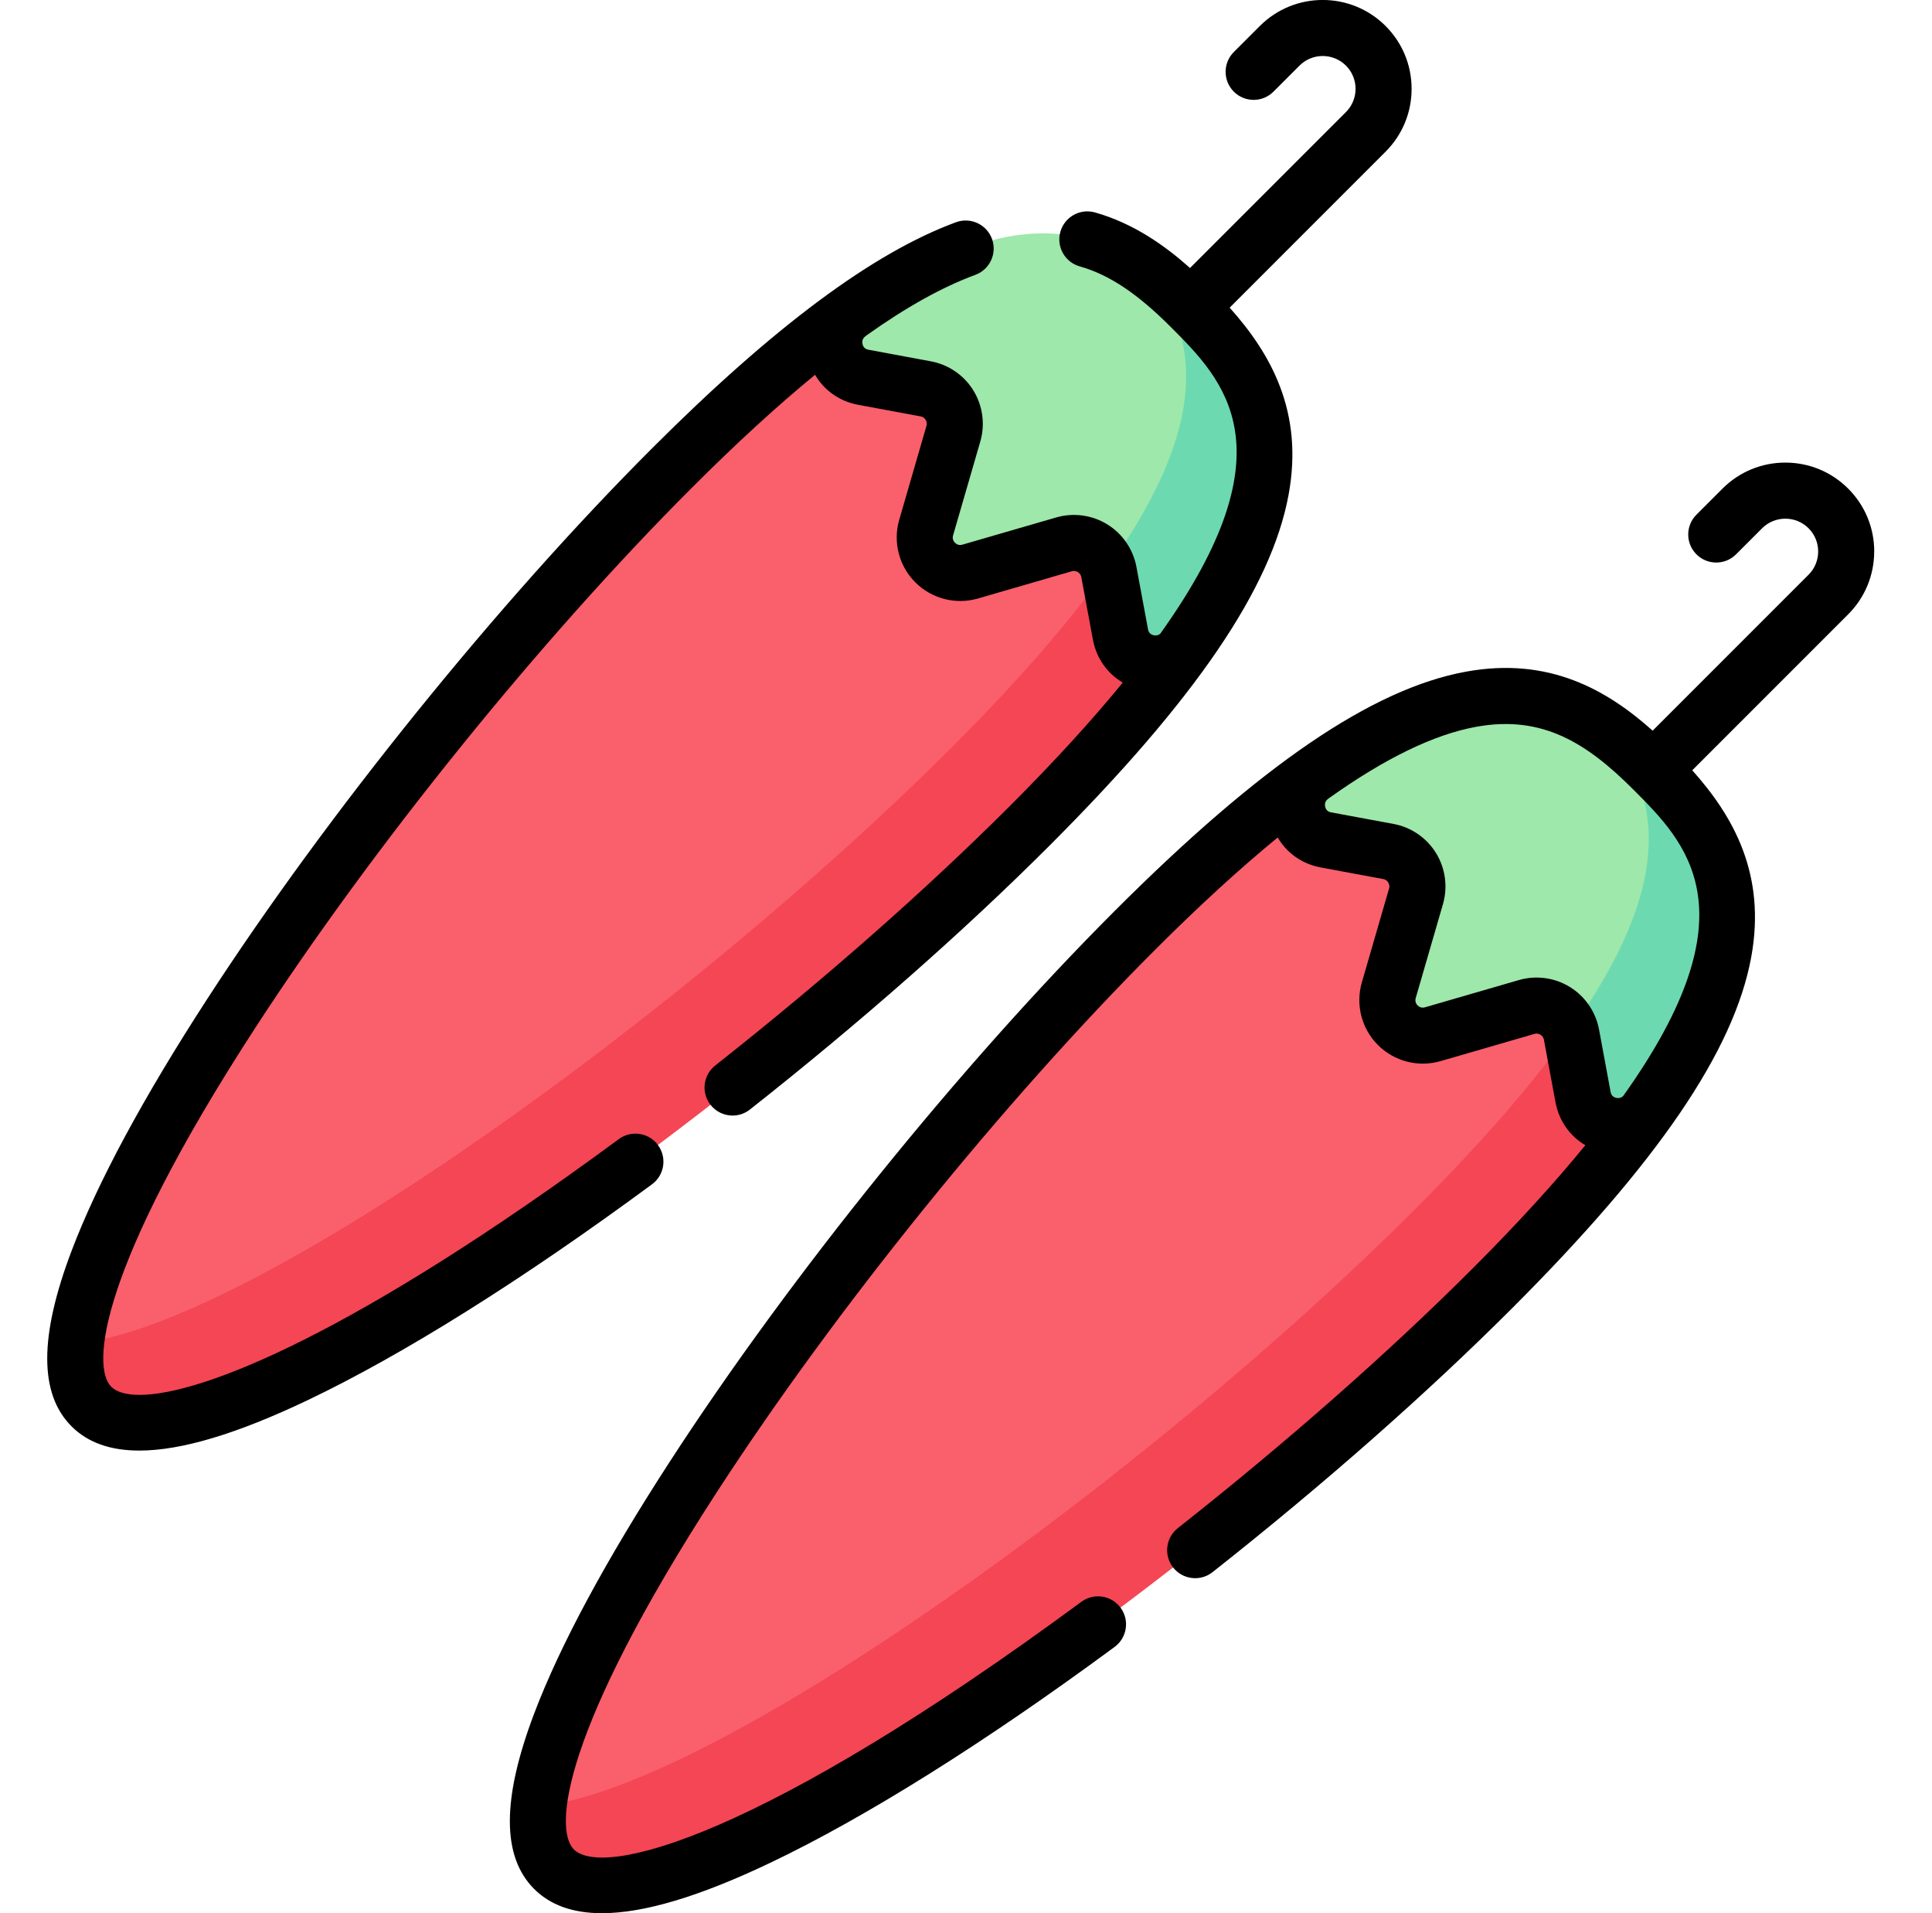
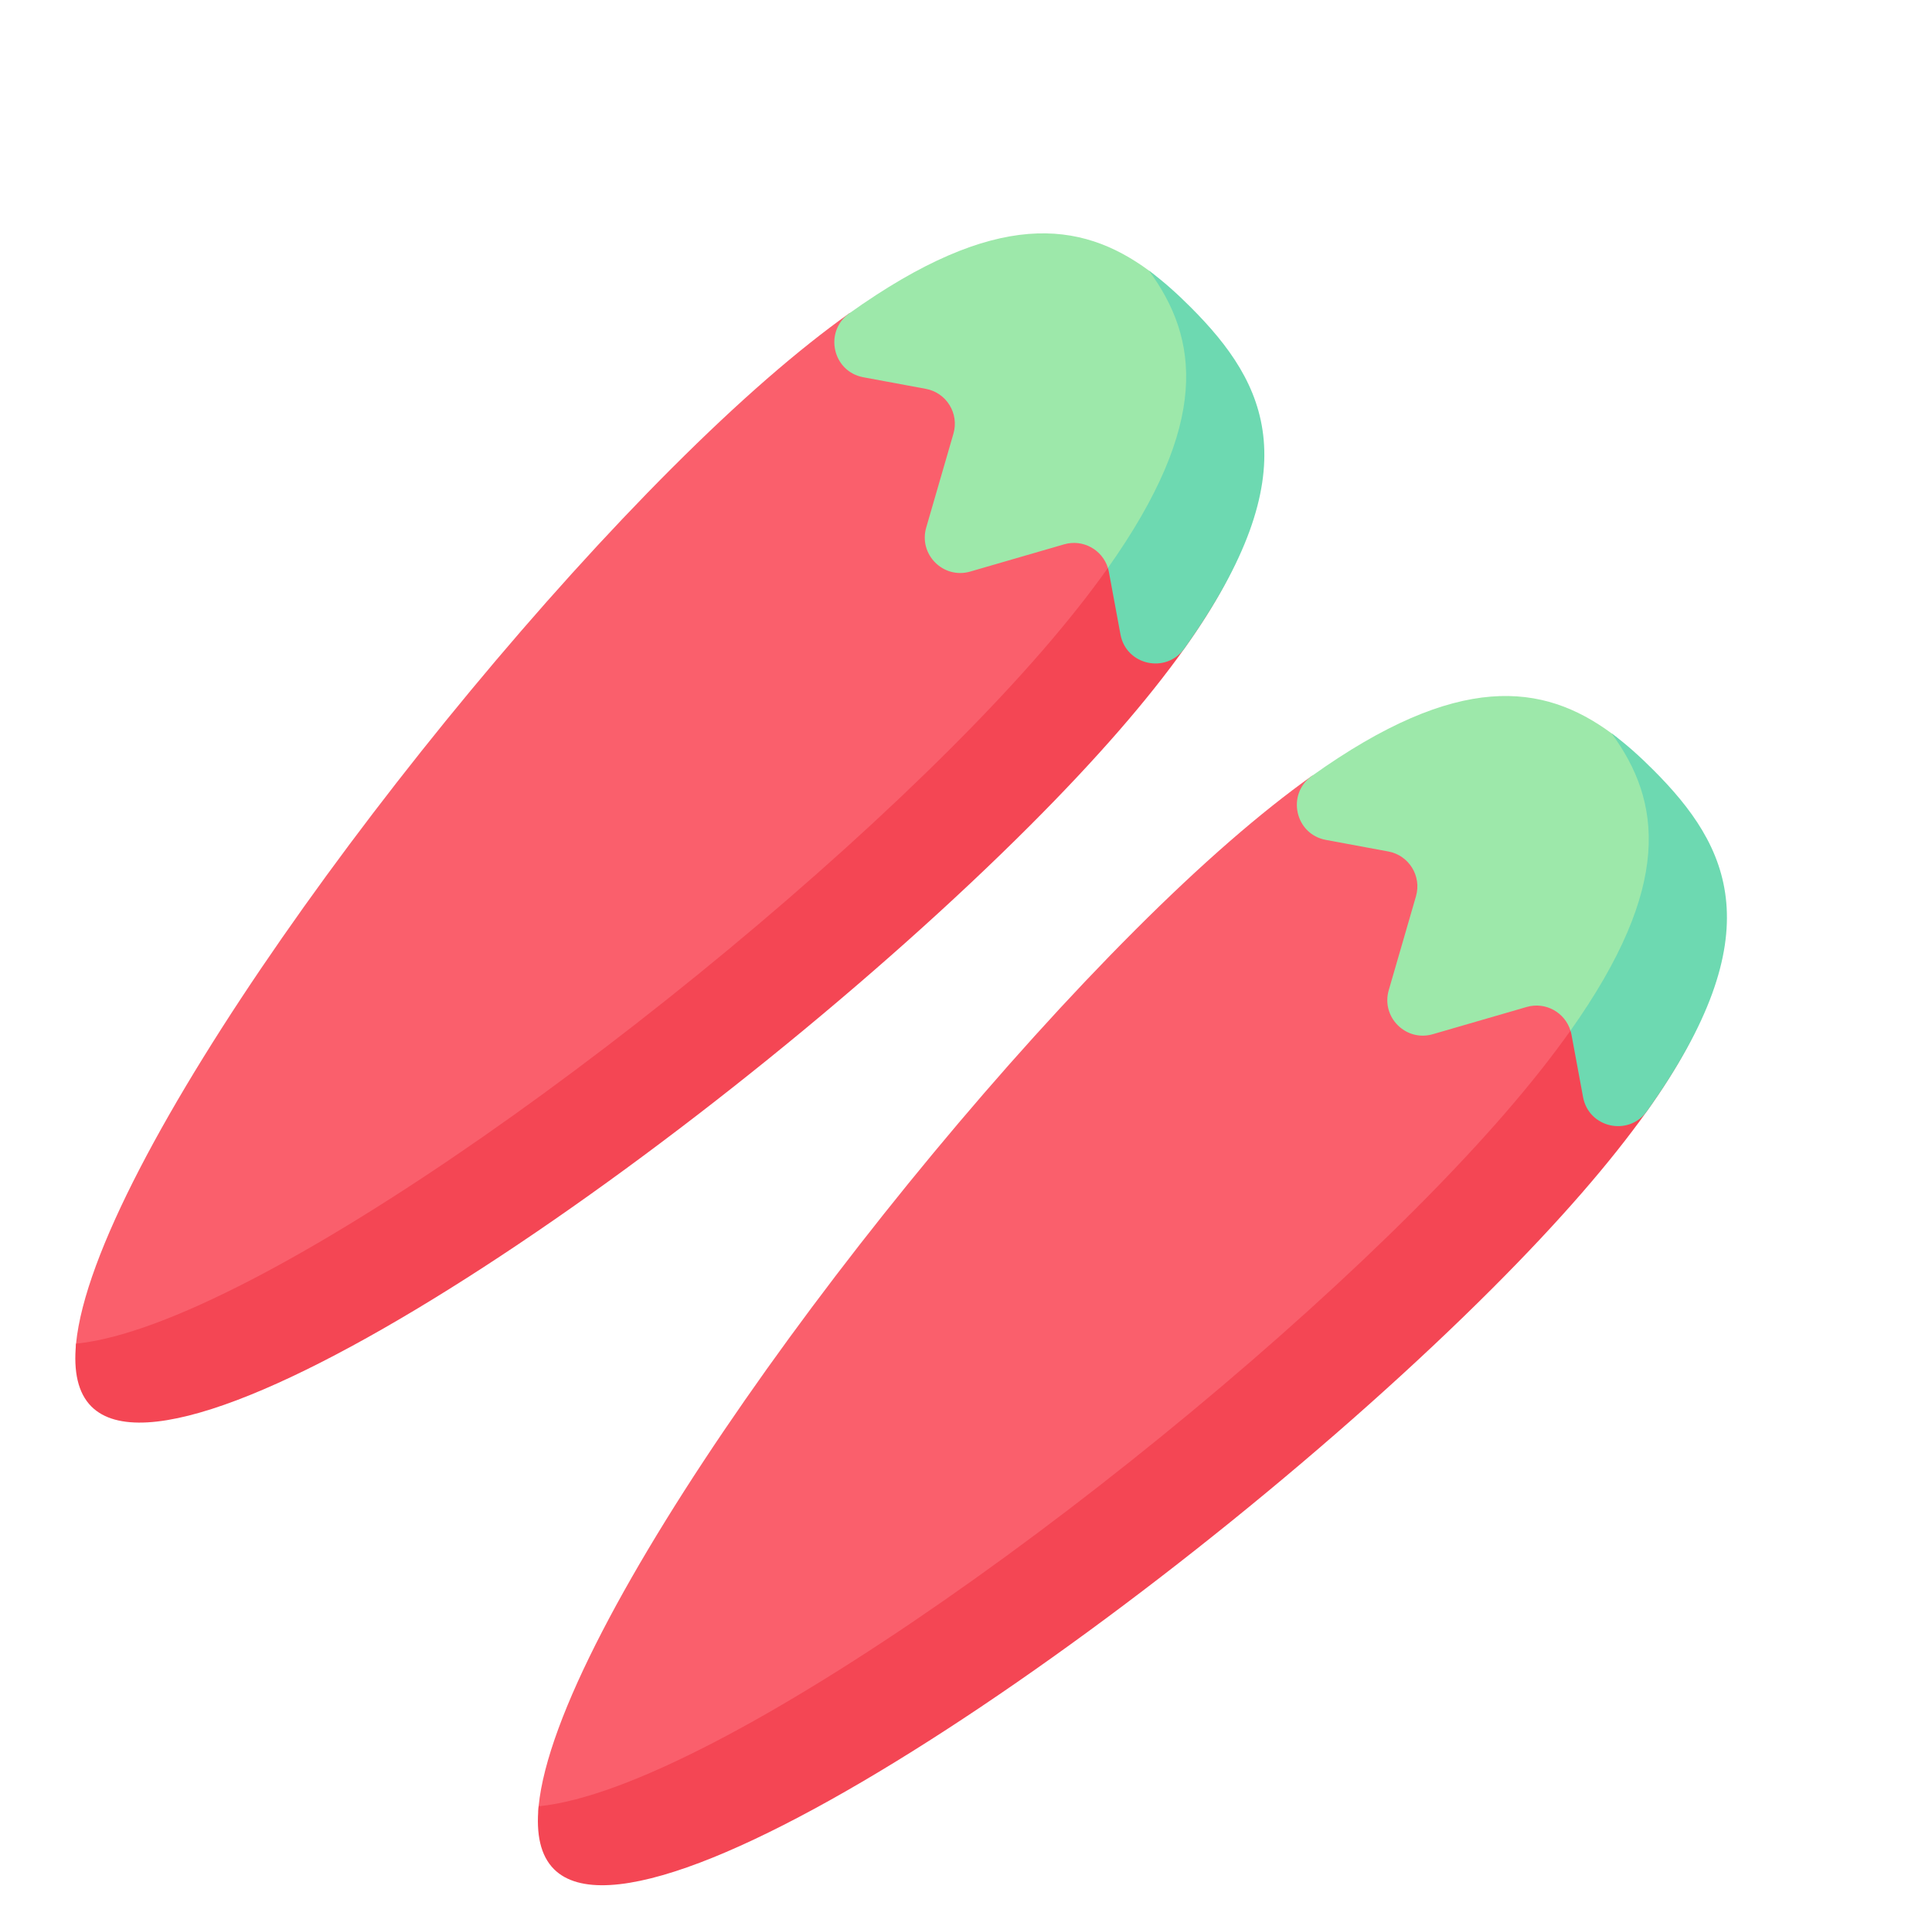
<svg xmlns="http://www.w3.org/2000/svg" width="101" height="100" viewBox="0 0 101 100" fill="none">
  <path d="M59.316 48.641C45.605 62.351 29.069 85.139 28.157 94.412c-.143 1.459 1.462 1.222 2.164 1.924 5.164 5.164 30.465-14.489 46.333-30.357 3.544-3.544 6.181-6.599 8.083-9.265 4.17-10.526-.301-6.472-4.312-10.483-4.011-4.011-1.861-9.182-11.845-5.674-2.666 1.902-5.721 4.54-9.265 8.084z" fill="#FA5F6C" />
  <path d="M85.579 41.079c-.702-.702-3.026.254-3.784-.303 2.615 3.554 5.669 5.519.305 13.093-1.908 2.694-4.572 5.788-8.169 9.386C60.219 76.965 37.432 93.501 28.159 94.412c-.143 1.459.099 2.584.801 3.286 5.164 5.164 33.19-14.489 49.057-30.357 3.544-3.544 6.181-6.599 8.083-9.265 6.615-9.271 3.489-12.987-.522-16.998z" fill="#F44654" />
  <path d="M86.286 40.371c4.011 4.011 5.841 7.238-.772 16.508-.954 1.337-2.185 1.806-2.485.191l-.213-2.99c-.013-.072-.696-.144-.717-.212-.294-.954-1.307-1.52-2.291-1.234l-4.907 1.423c-1.405.407-2.708-.895-2.301-2.301l1.423-4.907c.306-1.055-.365-2.143-1.445-2.343l-3.264-.605c-1.615-.299-2.07-2.389-.733-3.343 7.648-5.457 12.091-4.859 15.663-2.23.757.558 1.34 1.342 2.041 2.044z" fill="#9DE8AA" />
  <path d="M82.1 53.869c.021.068.039.138.053.211l.605 3.264c.299 1.615 2.389 2.07 3.343.733 6.614-9.27 4.333-13.83.323-17.841-.702-.702-1.42-1.35-2.178-1.907l-.001-.001c2.615 3.554 3.219 7.968-2.144 15.541z" fill="#6DD9B1" />
  <path d="M35.134 24.457C21.424 38.168 4.887 60.955 3.976 70.229c-.143 1.459 1.462 1.221 2.164 1.924C11.304 77.317 36.605 57.664 52.473 41.796c3.544-3.544 6.181-6.599 8.083-9.265 4.17-10.526-.301-6.472-4.312-10.483-4.011-4.011-1.861-9.182-11.845-5.674-2.666 1.902-5.721 4.54-9.265 8.084z" fill="#FA5F6C" />
  <path d="M61.397 16.897c-.702-.702-3.026.254-3.784-.303 2.615 3.554 5.669 5.519.304 13.093-1.908 2.694-4.572 5.788-8.169 9.386C36.038 52.784 13.25 69.32 3.977 70.23c-.143 1.459.099 2.584.801 3.286C9.942 78.68 37.968 59.027 53.836 43.16c3.544-3.544 6.181-6.599 8.083-9.265 6.615-9.271 3.489-12.987-.522-16.998z" fill="#F44654" />
  <path d="M62.105 16.189c4.011 4.011 5.841 7.238-.772 16.508-.954 1.337-2.185 1.806-2.485.191l-.212-2.99c-.013-.072-.696-.144-.717-.212-.294-.954-1.307-1.52-2.291-1.234l-4.907 1.423c-1.406.407-2.708-.895-2.301-2.301l1.423-4.907c.306-1.054-.365-2.143-1.445-2.343l-3.264-.605c-1.615-.299-2.07-2.389-.733-3.343 7.648-5.457 12.091-4.859 15.663-2.231.757.558 1.34 1.343 2.041 2.044z" fill="#9DE8AA" />
  <path d="M57.918 29.686c.021.068.039.138.052.211l.605 3.264c.299 1.615 2.389 2.07 3.343.733 6.614-9.27 4.333-13.83.323-17.841-.702-.702-1.42-1.35-2.178-1.907-0-0-.001-0-.001-.001 2.614 3.554 3.219 7.968-2.144 15.541z" fill="#6DD9B1" />
-   <path d="M97.98 28.826c0-1.241-.483-2.408-1.361-3.286-.878-.878-2.045-1.361-3.286-1.361-1.241 0-2.408.483-3.286 1.361l-1.362 1.362c-.572.572-.572 1.5 0 2.072.572.572 1.5.572 2.072-0l1.362-1.362c.669-.669 1.759-.669 2.428 0 .67.669.67 1.758 0 2.428l-8.151 8.151c-2.387-2.133-5.426-3.881-9.777-3.081-4.886.899-10.713 4.87-18.338 12.495-8.053 8.053-16.966 19.082-23.258 28.781-3.359 5.177-5.747 9.612-7.099 13.181-1.694 4.474-1.694 7.472.001 9.167.843.843 2.019 1.266 3.543 1.266 2.195 0 5.113-.876 8.8-2.634 4.987-2.377 11.213-6.279 18.003-11.285.651-.48.79-1.397.31-2.048-.48-.651-1.397-.79-2.048-.31-16.671 12.291-25.003 14.473-26.536 12.94-1.045-1.044-.643-6.154 7.484-18.682 6.189-9.54 14.953-20.385 22.872-28.304 2.314-2.314 4.457-4.277 6.442-5.903.475.813 1.277 1.387 2.253 1.567l3.264.605c.141.026.221.112.262.18.042.068.083.177.043.315l-1.423 4.907c-.337 1.163-.015 2.418.842 3.274.856.856 2.111 1.179 3.274.841l4.907-1.423c.138-.04.247.001.315.043.068.042.153.121.18.262l.605 3.264c.181.974.751 1.774 1.561 2.249-1.573 1.928-3.516 4.066-5.896 6.446-4.384 4.384-9.713 9.077-15.409 13.57-.635.501-.744 1.422-.243 2.058.501.635 1.423.744 2.057.243 5.785-4.564 11.203-9.335 15.666-13.799 7.625-7.625 11.595-13.452 12.495-18.338.801-4.351-.947-7.39-3.081-9.777l8.151-8.151c.877-.878 1.36-2.045 1.36-3.286zm-13.136 28.471c-.116.107-.249.11-.348.088-.166-.037-.266-.141-.297-.309l-.605-3.264c-.171-.92-.726-1.73-1.522-2.222-.797-.492-1.77-.624-2.669-.363l-4.907 1.423c-.184.053-.312-.025-.386-.099-.075-.075-.152-.203-.099-.387l1.423-4.907c.261-.899.128-1.872-.363-2.669-.491-.797-1.301-1.352-2.222-1.522l-3.264-.606c-.168-.031-.273-.131-.309-.297-.026-.118-.02-.284.16-.412.016-.012.031-.025.047-.037 2.932-2.086 5.474-3.318 7.669-3.722 3.477-.64 5.807.849 8.238 3.28 2.777 2.776 6.362 6.367-.543 16.026zM34.398 59.85c-.48-.651-1.397-.79-2.049-.31-13.691 10.094-21.757 13.37-25.053 13.369-.717 0-1.209-.155-1.483-.429-1.044-1.044-.643-6.154 7.484-18.682 6.189-9.539 14.953-20.385 22.872-28.304 2.318-2.318 4.46-4.281 6.441-5.904.475.814 1.277 1.388 2.254 1.569l3.264.605c.141.026.221.112.262.18.042.067.083.177.043.315l-1.423 4.907c-.337 1.163-.015 2.418.842 3.274.857.856 2.111 1.179 3.274.842l4.907-1.423c.139-.04.247.001.315.043.068.042.154.121.18.262l.606 3.264c.181.974.751 1.774 1.561 2.249-1.574 1.928-3.516 4.066-5.896 6.446-4.385 4.385-9.713 9.077-15.409 13.57-.635.501-.744 1.422-.243 2.058.289.366.718.558 1.151.558.318 0 .637-.103.906-.315 5.785-4.563 11.202-9.334 15.667-13.799 7.625-7.625 11.595-13.452 12.494-18.338.801-4.351-.947-7.39-3.081-9.777l8.15-8.151c.878-.878 1.361-2.044 1.361-3.286 0-1.241-.483-2.408-1.361-3.286-1.812-1.812-4.76-1.812-6.571 0l-1.362 1.362c-.572.572-.572 1.5 0 2.072.572.572 1.5.572 2.072 0l1.362-1.362c.669-.669 1.758-.669 2.428 0 .67.669.67 1.759 0 2.428l-8.151 8.151c-1.304-1.164-2.946-2.334-4.97-2.905-.779-.22-1.588.233-1.808 1.012-.22.779.233 1.588 1.012 1.808 1.534.433 3.002 1.41 4.758 3.166 2.776 2.777 6.362 6.367-.543 16.026-.116.107-.249.11-.348.088-.166-.037-.266-.141-.297-.309l-.606-3.264c-.171-.92-.726-1.73-1.523-2.222-.797-.491-1.769-.623-2.668-.363l-4.907 1.423c-.183.053-.311-.025-.387-.099-.075-.075-.153-.203-.1-.386l1.423-4.907c.261-.899.128-1.872-.363-2.669-.491-.797-1.301-1.352-2.222-1.522l-3.264-.606c-.168-.031-.272-.131-.309-.297-.026-.117-.019-.284.16-.412.027-.019.051-.04.076-.06 2.076-1.474 3.957-2.517 5.663-3.145.759-.28 1.148-1.121.869-1.881-.28-.759-1.122-1.148-1.881-.869-4.334 1.595-9.528 5.458-15.88 11.809-8.054 8.054-16.966 19.082-23.258 28.781-3.359 5.177-5.747 9.612-7.099 13.181-1.695 4.474-1.694 7.472.001 9.167.843.843 2.019 1.266 3.543 1.266 2.195 0 5.113-.876 8.8-2.634 4.987-2.377 11.213-6.279 18.003-11.285.651-.48.79-1.397.31-2.049z" fill="#000" />
</svg>